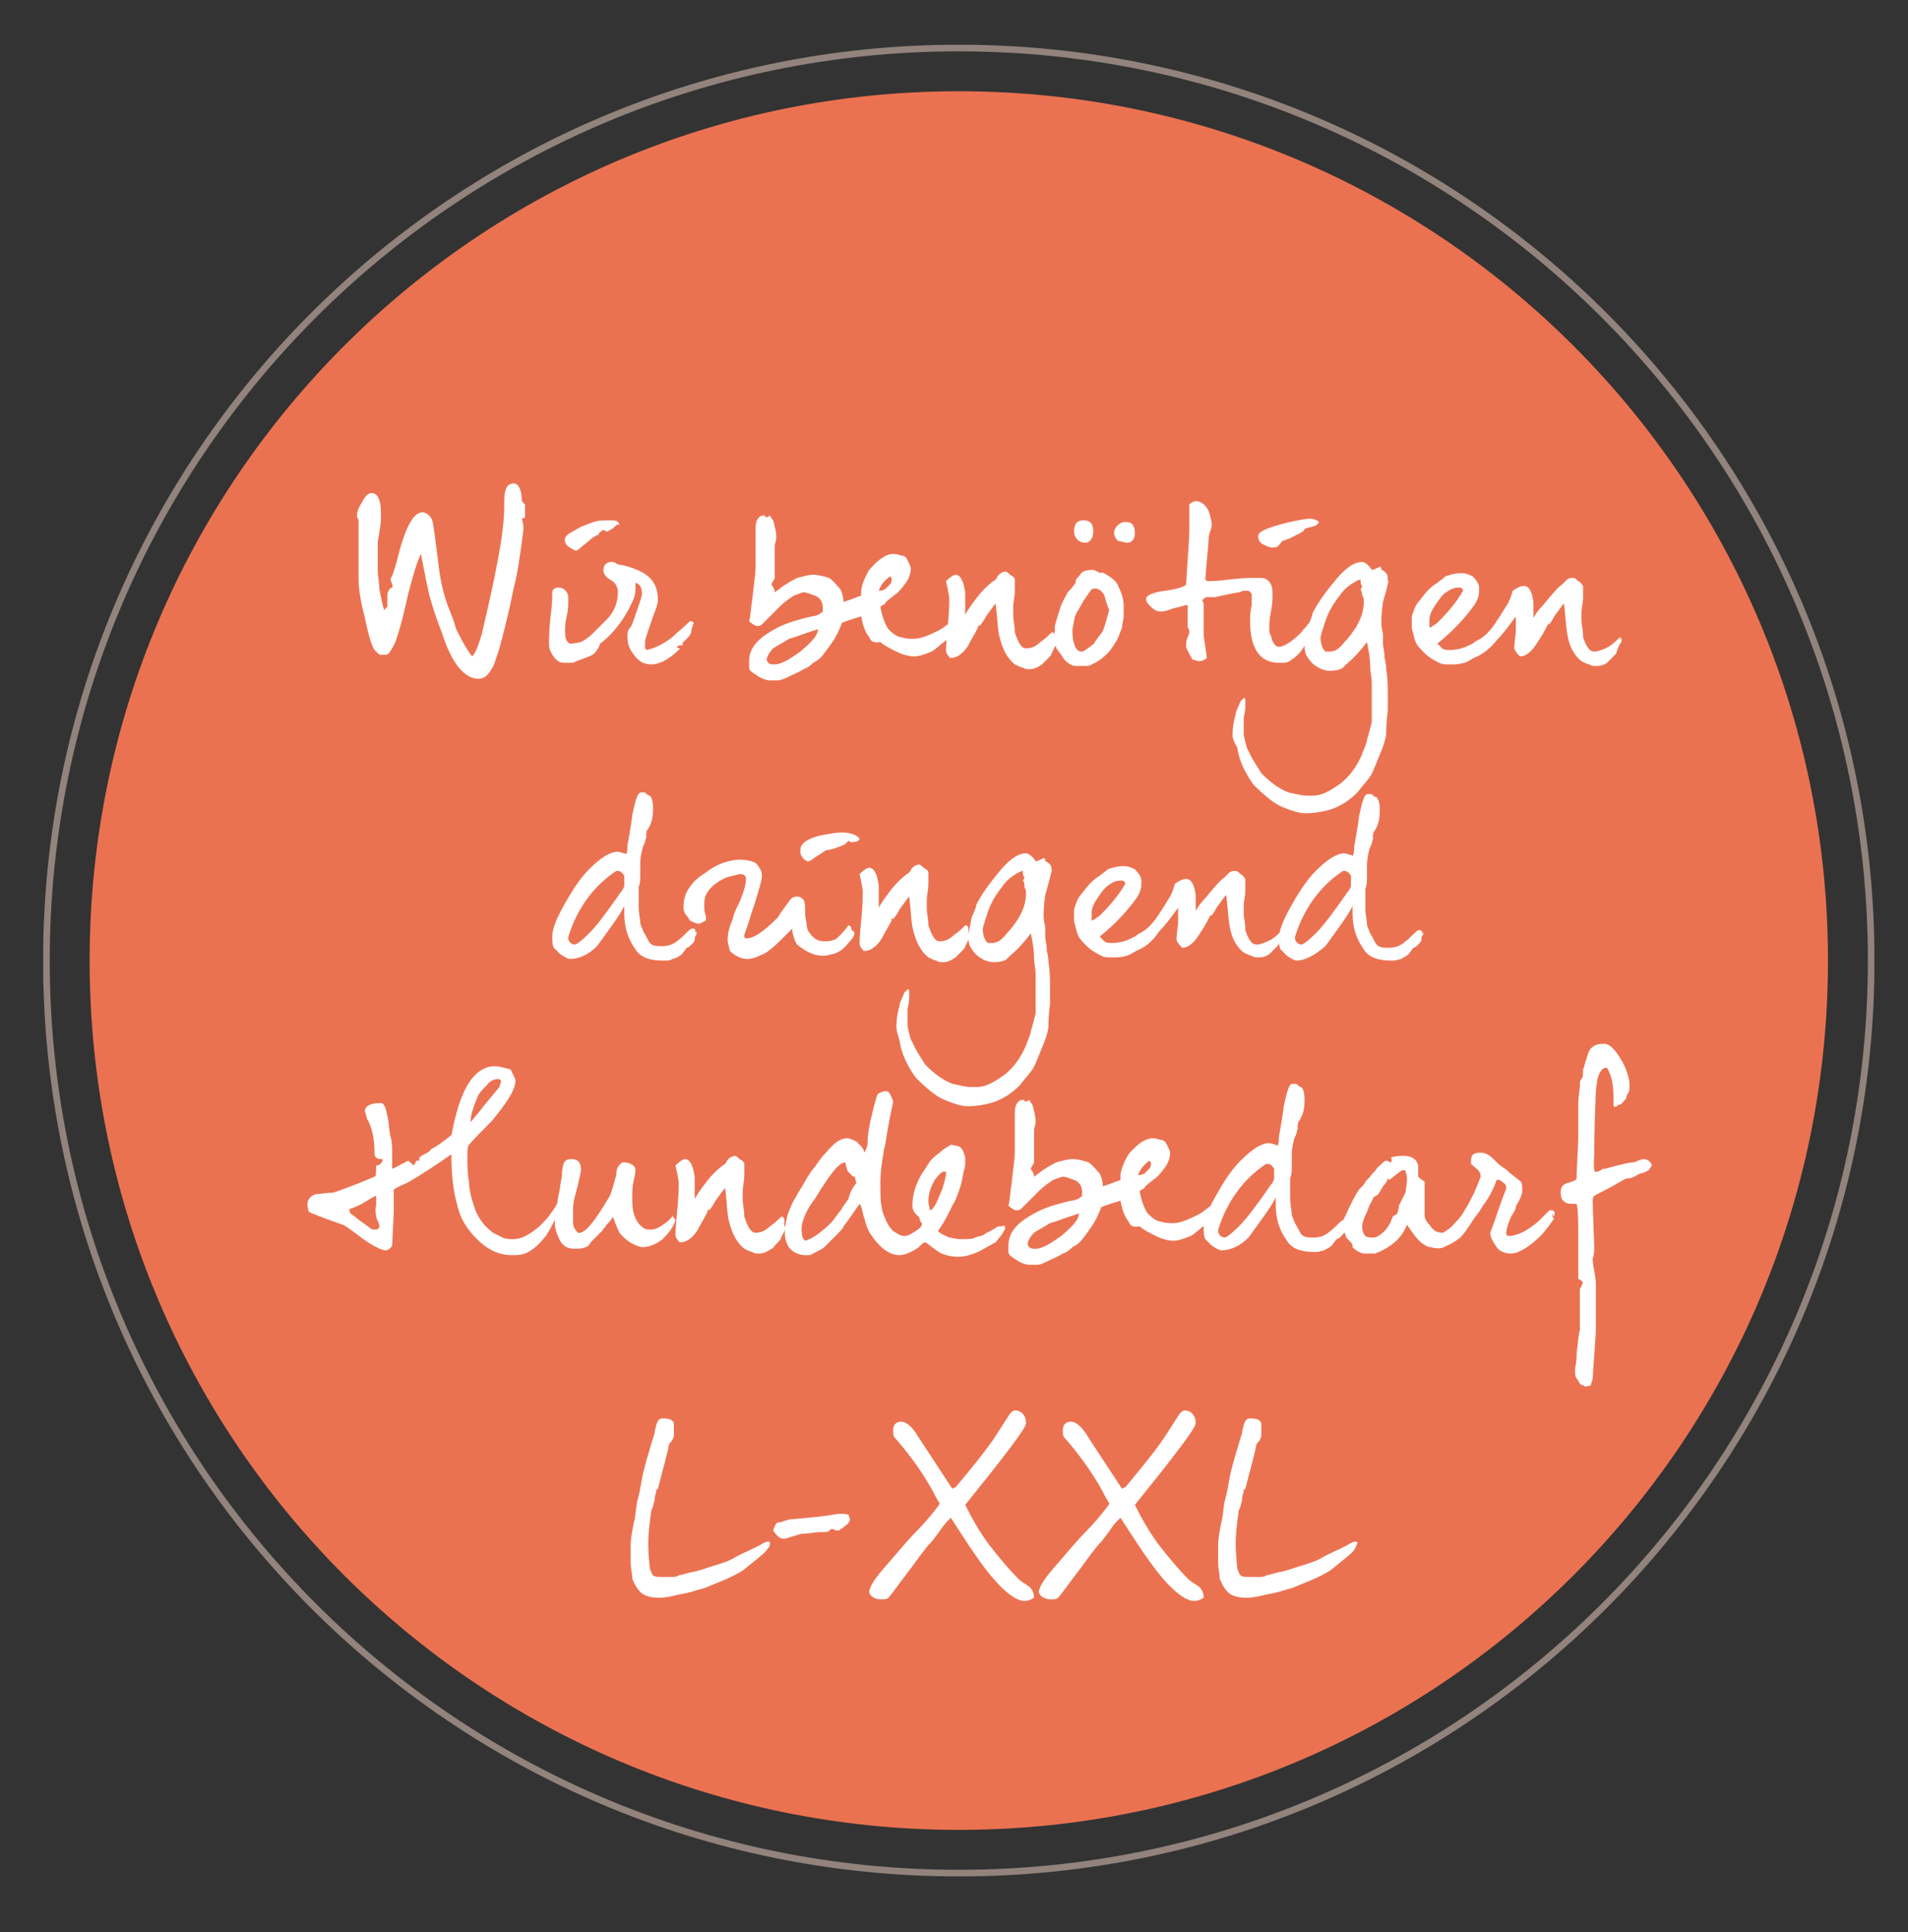
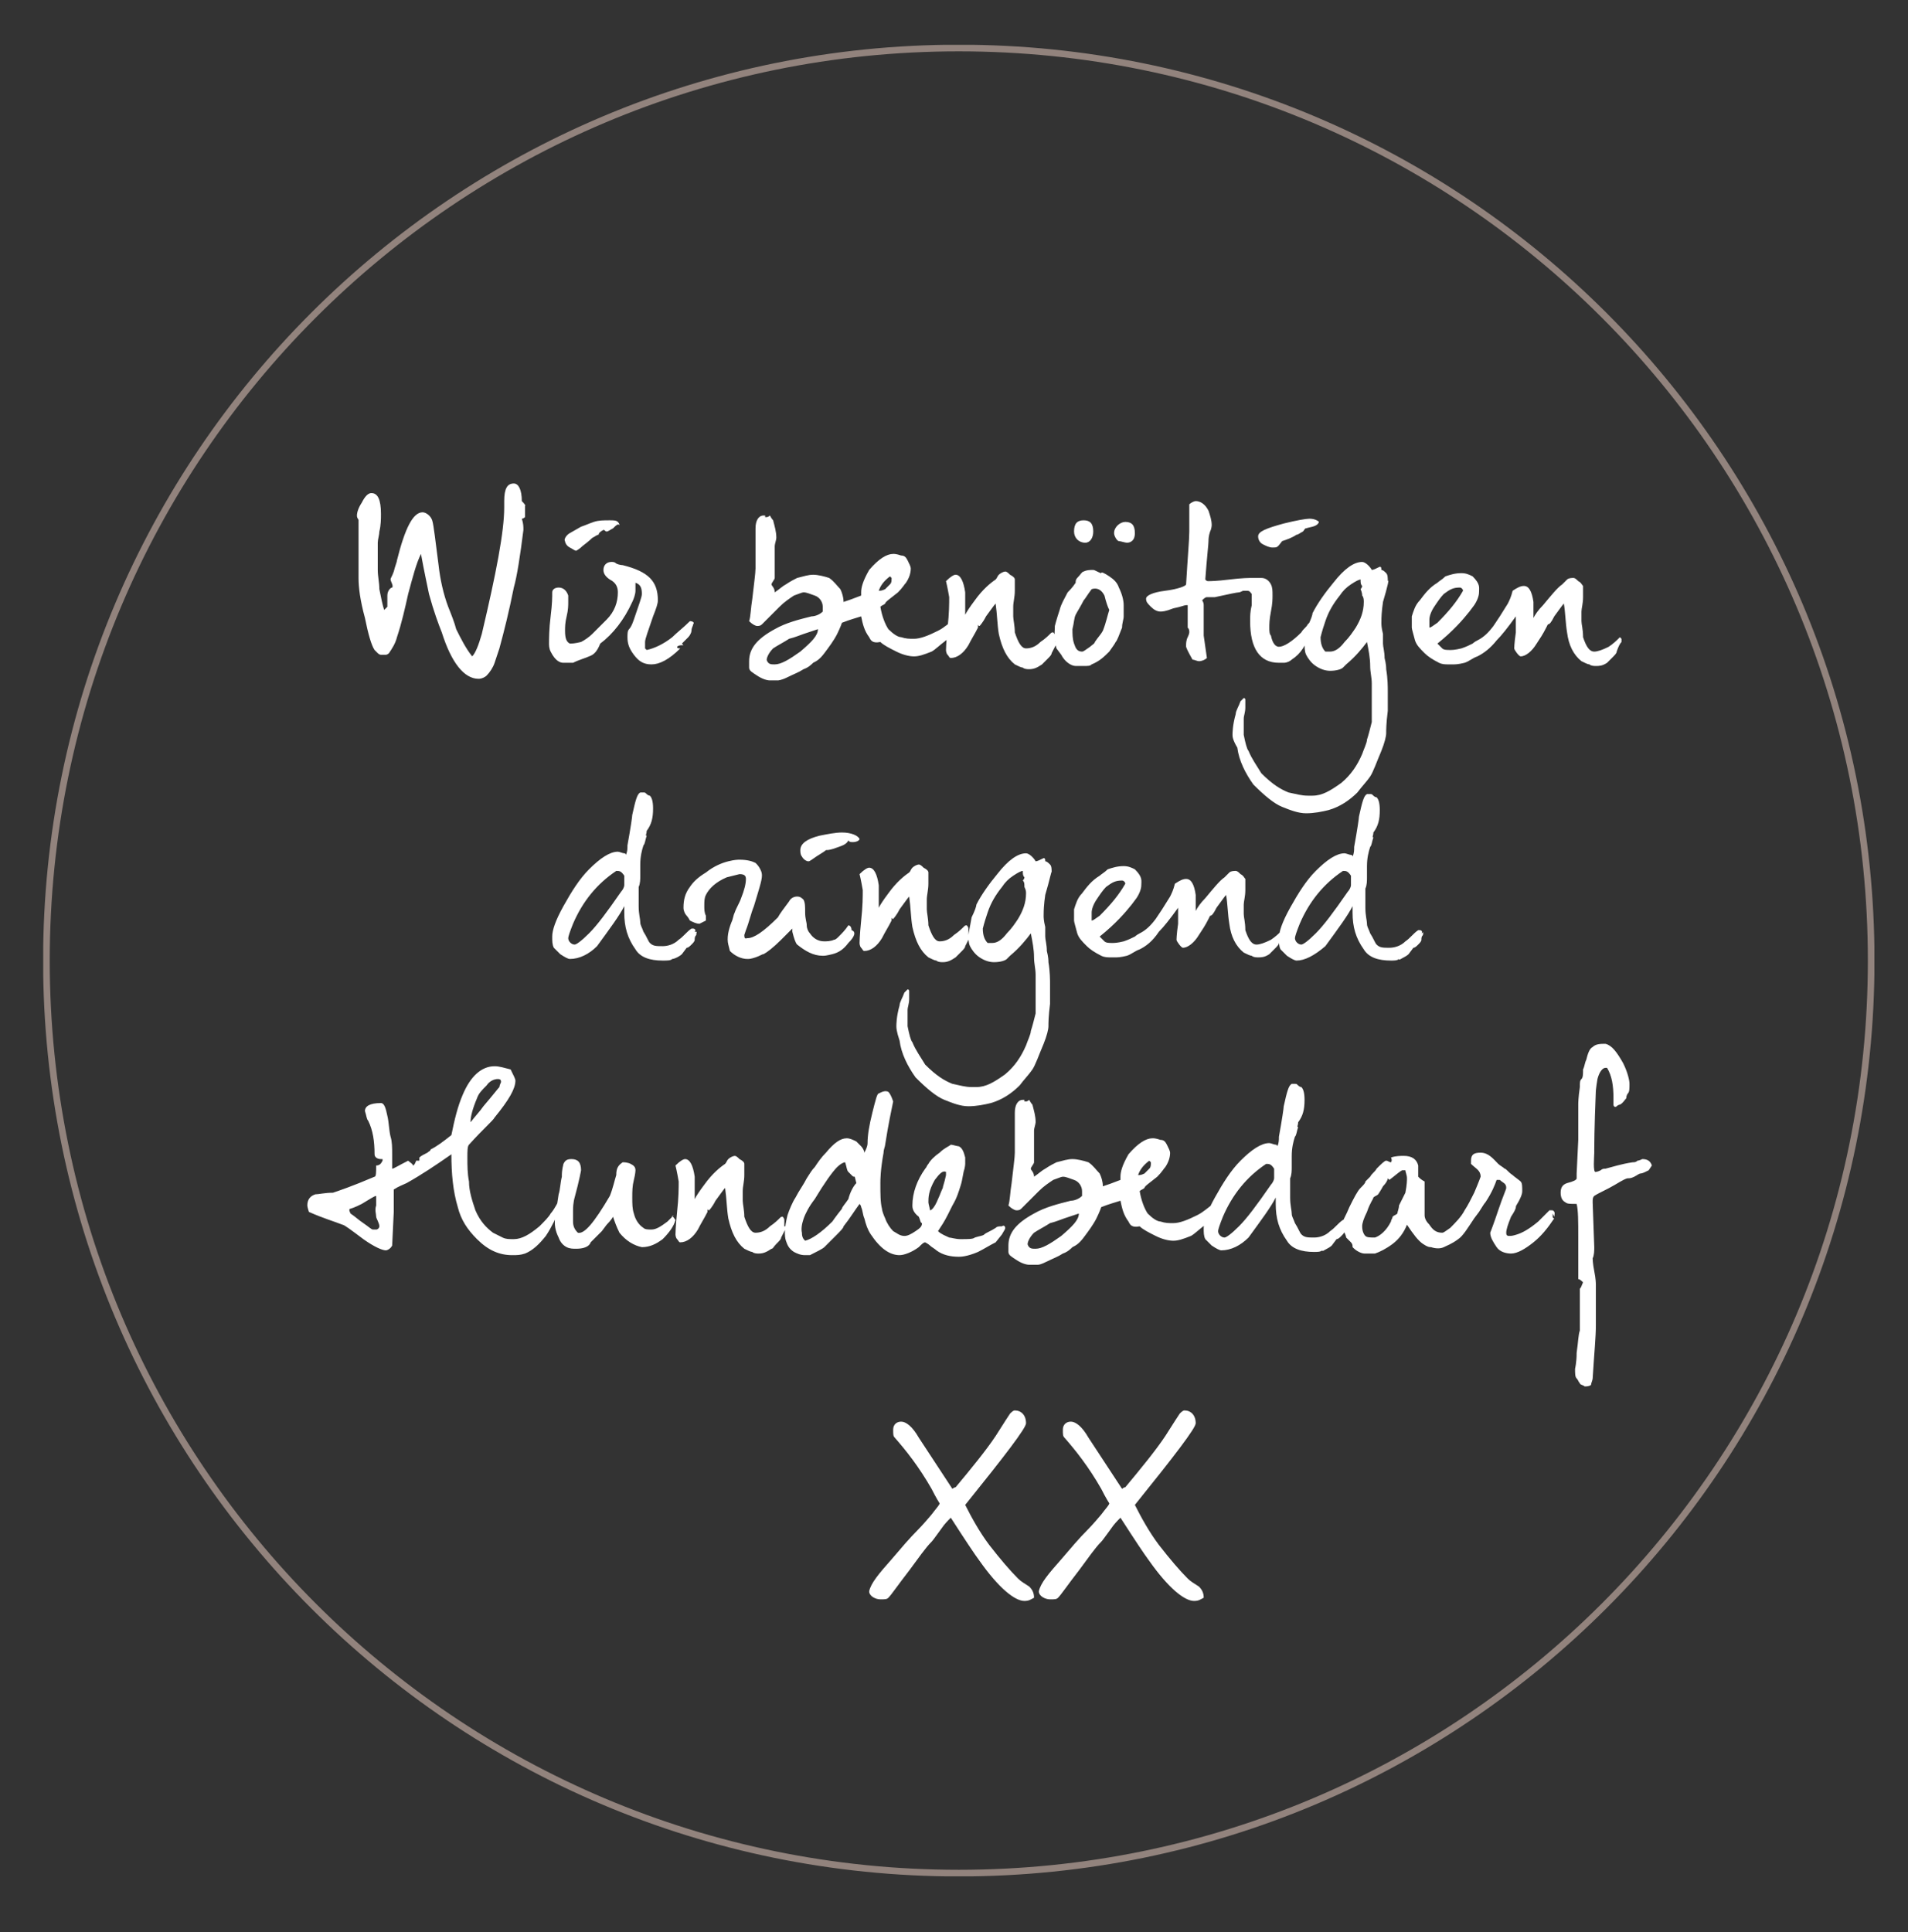
<svg xmlns="http://www.w3.org/2000/svg" xmlns:xlink="http://www.w3.org/1999/xlink" version="1.1" id="Ebene_1" x="0px" y="0px" viewBox="0 0 119.2 120.7" style="enable-background:new 0 0 119.2 120.7;" xml:space="preserve">
  <rect x="0" y="0" width="119.2" height="120.7" fill="#333333" stroke="none" />
  <style type="text/css">
	.st0{clip-path:url(#SVGID_00000071561104244787058370000003258877443878065561_);fill:#EB7251;}
	.st1{clip-path:url(#SVGID_00000094586494114142343580000000643538309647606664_);fill:none;stroke:#92837D;stroke-width:0.415;}
	.st2{fill:#FFFFFF;}
	.st3{enable-background:new    ;}
</style>
  <g>
    <g>
      <defs>
-         <rect id="SVGID_1_" x="2.7" y="2.8" width="114.4" height="114.4" />
-       </defs>
+         </defs>
      <clipPath id="SVGID_00000133523457443874443310000007881796697347488447_">
        <use xlink:href="#SVGID_1_" style="overflow:visible;" />
      </clipPath>
      <path style="clip-path:url(#SVGID_00000133523457443874443310000007881796697347488447_);fill:#EB7251;" d="M59.9,114.3    c30,0,54.3-24.3,54.3-54.3S89.9,5.7,59.9,5.7S5.6,30,5.6,60S29.9,114.3,59.9,114.3" />
    </g>
    <g>
      <defs>
        <rect id="SVGID_00000087380867850217525740000002574666257311723452_" x="2.7" y="2.8" width="114.4" height="114.4" />
      </defs>
      <clipPath id="SVGID_00000156582013259662493290000013975549480025095074_">
        <use xlink:href="#SVGID_00000087380867850217525740000002574666257311723452_" style="overflow:visible;" />
      </clipPath>
      <path style="clip-path:url(#SVGID_00000156582013259662493290000013975549480025095074_);fill:none;stroke:#92837D;stroke-width:0.415;" d="    M59.9,117c31.5,0,57-25.5,57-57S91.4,3,59.9,3s-57,25.5-57,57C2.9,91.5,28.4,117,59.9,117z" />
    </g>
  </g>
  <path class="st2" d="M32.8,31.6c0,0.1,0,0.2,0,0.3c0,0.2,0,0.3,0,0.4c0,0-0.1,0.1-0.2,0.1c0.1,0.3,0.1,0.5,0.1,0.7  c-0.2,1.6-0.4,2.9-0.6,3.6c-0.3,1.5-0.6,2.7-0.9,3.8c-0.1,0.3-0.2,0.6-0.3,0.9c-0.1,0.3-0.3,0.6-0.5,0.8c-0.1,0.1-0.3,0.2-0.5,0.2  c-0.9,0-1.7-1-2.3-2.9c-0.2-0.5-0.5-1.3-0.8-2.4c-0.1-0.5-0.3-1.4-0.5-2.5c-0.3,0.6-0.5,1.4-0.8,2.5c-0.2,0.9-0.4,1.8-0.7,2.7  c-0.1,0.4-0.3,0.7-0.5,1c0,0-0.1,0.1-0.2,0.1s-0.1,0-0.3,0c-0.1,0-0.2-0.1-0.2-0.1c-0.1-0.1-0.1-0.1-0.2-0.2c-0.2-0.3-0.4-1-0.6-2  c-0.3-1.1-0.4-1.9-0.4-2.5v-3.6c0-0.1-0.1-0.1-0.1-0.3c0-0.2,0.1-0.5,0.3-0.8c0.2-0.4,0.4-0.6,0.6-0.6c0.4,0,0.6,0.4,0.6,1.3  c0,0.3,0,0.7-0.1,1.1c0,0.2-0.1,0.5-0.1,0.7c0,0.8,0,1.4,0,1.7c0,0.4,0.1,0.8,0.1,1.2c0.1,0.5,0.2,1,0.3,1.3c0,0,0.1-0.1,0.2-0.2  c0-0.3,0-0.5,0-0.7c0-0.3,0.2-0.5,0.3-0.5c0.1-0.1-0.1-0.4-0.1-0.5s0.1-0.2,0.2-0.5c0.1-0.4,0.2-0.6,0.2-0.7c0.5-2,1-3,1.6-3  c0.2,0,0.5,0.2,0.6,0.5s0.2,1.3,0.4,2.8c0.1,0.9,0.3,1.8,0.6,2.6c0.2,0.5,0.4,1,0.5,1.4c0.3,0.6,0.6,1.2,1,1.7  c0.2-0.2,0.4-0.7,0.6-1.4c0.9-3.8,1.4-6.4,1.4-7.9c0,0,0,0,0-0.1v-0.3c0-0.8,0.2-1.1,0.6-1.1c0.3,0,0.5,0.4,0.5,1.1  C32.9,31.6,32.8,31.6,32.8,31.6z M36.8,41c-0.2,0.1-0.6,0.2-1,0.4c-0.3,0-0.5,0-0.6,0c-0.2,0-0.5-0.1-0.8-0.7  c-0.1-0.2-0.1-0.4-0.1-0.5c0-0.3,0-0.9,0.1-1.7s0.1-1.2,0.1-1.5c0-0.2,0.2-0.3,0.4-0.3c0.3,0,0.5,0.2,0.6,0.5c0,0.1,0,0.2,0,0.4  s0,0.5-0.1,0.9s-0.1,0.7-0.1,0.9c0,0.5,0.1,0.7,0.3,0.8c0.1,0,0.3,0,0.7-0.1c0.2-0.1,0.5-0.3,0.7-0.5c0.3-0.3,0.6-0.6,0.9-0.9  c0.5-0.5,0.7-1.1,0.7-1.7c0-0.3-0.1-0.6-0.5-0.8c-0.3-0.2-0.4-0.4-0.4-0.6c0-0.3,0.2-0.5,0.5-0.5c0.1,0,0.2,0,0.3,0.1  c0.2,0.1,0.4,0.1,0.4,0.1c1.6,0.4,2.2,1,2.2,2.2c0,0.2-0.1,0.5-0.3,1c-0.3,0.9-0.5,1.4-0.5,1.6v0.4l0.1,0.1c0.5-0.1,1.1-0.4,1.6-0.8  c0.3-0.3,0.7-0.6,1.1-1c0.2,0,0.3,0.1,0.2,0.2c0,0.1-0.1,0.2-0.1,0.4c0,0.1-0.1,0.3-0.2,0.4c-0.1,0.1-0.2,0.2-0.4,0.4l0.1,0.1  c-0.2,0-0.3,0-0.4,0.1c0,0.1,0.1,0.1,0.2,0.1c-0.7,0.7-1.3,1-1.8,1s-0.8-0.2-1.1-0.6c-0.3-0.4-0.4-0.7-0.4-1.1c0-0.2,0-0.4,0.1-0.5  s0.2-0.3,0.3-0.6c0.3-0.9,0.5-1.4,0.5-1.6c0-0.4-0.1-0.6-0.4-0.7c0,0.2,0,0.4,0,0.5c0,0.2-0.1,0.5-0.2,0.7c-0.5,1.1-1.2,2-2,2.6  C37.3,40.7,37.1,40.9,36.8,41z M38.3,33c-0.2,0.1-0.3,0.2-0.4,0.2c-0.1,0-0.1-0.1-0.2-0.1c-0.2,0.1-0.3,0.2-0.3,0.3  c-0.1,0-0.2,0.1-0.4,0.2c0,0-0.2,0.2-0.6,0.5c-0.2,0.2-0.4,0.3-0.4,0.3c-0.1,0-0.2-0.1-0.4-0.2s-0.3-0.3-0.3-0.4  c-0.1-0.1,0.1-0.4,0.3-0.5l0.7-0.4c0.3-0.1,0.5-0.2,0.8-0.3s0.6-0.1,1-0.1c0.2,0,0.4,0,0.5,0.1c0,0,0.1,0.1,0.1,0.2  C38.6,32.7,38.5,32.8,38.3,33z M54.3,39.8c-0.3-0.4-0.4-0.8-0.5-1.3c-0.3,0.1-0.7,0.2-1.2,0.4c0,0-0.1,0.3-0.3,0.7s-0.5,0.8-0.8,1.2  s-0.5,0.5-0.7,0.6c-0.1,0.1-0.3,0.3-0.6,0.4c-0.3,0.2-0.6,0.3-1,0.5s-0.6,0.2-0.6,0.2h-0.5c-0.2,0-0.5-0.1-0.8-0.3s-0.5-0.3-0.5-0.5  c0-0.1,0-0.2,0-0.4c0-0.8,0.5-1.4,1.6-2c0.7-0.4,1.5-0.6,2.3-0.8c0.2,0,0.5-0.1,0.7-0.3v-0.3c0-0.3-0.2-0.6-0.5-0.7  c-0.3-0.1-0.5-0.2-0.7-0.2c-0.1,0-0.3,0.1-0.6,0.2c-0.3,0.2-0.6,0.4-0.9,0.7c-0.3,0.3-0.6,0.6-1.1,1.1c-0.1,0.1-0.2,0.1-0.3,0.1  S47,39,46.8,38.8c0.1-0.3,0.1-0.8,0.2-1.4c0.1-0.9,0.2-1.6,0.2-1.9c0-0.9,0-1.5,0-1.6c0,0,0-0.1,0-0.3s0-0.4,0-0.6  c0-0.5,0.2-0.8,0.5-0.8h0.1v0.1c0,0,0,0,0.1,0s0.2-0.1,0.2-0.1s0.1,0.2,0.2,0.3c0.1,0.4,0.2,0.7,0.2,1.1c0,0.1-0.1,0.4-0.1,0.5  c0,0.7,0,1.2,0,1.4c0,0.3,0,0.5,0,0.6s-0.2,0.3-0.2,0.4c0,0.1,0.2,0.2,0.2,0.5c0.3-0.2,0.5-0.4,0.7-0.5c0.3-0.2,0.5-0.3,0.7-0.4  c0.4-0.1,0.7-0.2,1-0.2s0.7,0.1,1,0.2c0.3,0.2,0.5,0.5,0.7,0.7c0.1,0.2,0.2,0.5,0.2,0.8c0.3-0.1,0.6-0.2,1.1-0.4V37  c0-0.3,0.1-0.7,0.5-1.4c0.6-0.7,1.1-1,1.5-1c0.1,0,0.2,0,0.5,0.1c0.2,0,0.3,0.1,0.4,0.3c0.1,0.2,0.2,0.4,0.2,0.5  c0,0.3-0.1,0.6-0.3,0.9c-0.1,0.1-0.2,0.3-0.5,0.6c-0.5,0.4-0.8,0.6-0.8,0.7c-0.1,0.1-0.2,0.1-0.3,0.2c0.1,0.6,0.3,1.1,0.5,1.4  c0.3,0.3,0.6,0.5,0.8,0.5c0.3,0.1,0.5,0.1,0.8,0.1c0.4,0,0.9-0.2,1.5-0.5c0.4-0.2,0.7-0.5,1-0.7h0.2c0.1,0.1,0.1,0.1,0.1,0.2  c0,0.3-0.3,0.6-0.8,1.1c-0.4,0.3-0.7,0.6-0.9,0.7c-0.5,0.2-0.8,0.3-1.1,0.3s-0.7-0.1-1.1-0.3s-0.8-0.4-1-0.6  C54.5,40.2,54.4,40,54.3,39.8z M50.2,39.6c-0.3,0.1-0.5,0.2-0.9,0.3c-0.3,0.2-0.7,0.4-1,0.6c-0.3,0.3-0.4,0.6-0.4,0.7  c0,0.1,0.1,0.2,0.1,0.2c0.1,0.1,0.2,0.1,0.4,0.1c0.4,0,0.9-0.3,1.6-0.8c0.7-0.6,1.1-1,1.1-1.4L50.2,39.6z M55.6,36  c-0.4,0.3-0.6,0.6-0.7,0.9c0.1,0,0.2,0,0.4-0.1c0.1-0.1,0.2-0.2,0.3-0.3s0.1-0.2,0.1-0.4L55.6,36z M66.1,40.1  c-0.1,0.1-0.2,0.3-0.4,0.7c0,0.1-0.1,0.2-0.3,0.4s-0.3,0.3-0.3,0.3c-0.3,0.2-0.5,0.3-0.8,0.3c-0.1,0-0.3,0-0.4-0.1  c-0.1,0-0.3-0.1-0.5-0.2c-0.5-0.4-0.8-1-1-1.9c-0.1-0.6-0.1-1.2-0.2-1.9c-0.1,0.1-0.3,0.4-0.6,0.8c-0.2,0.4-0.4,0.6-0.4,0.6  c-0.1,0-0.1-0.1-0.1-0.1s0,0.1,0,0.2c-0.2,0.4-0.4,0.7-0.6,1.1c-0.3,0.5-0.7,0.8-1.1,0.8c-0.1,0-0.1-0.1-0.2-0.2s-0.1-0.3-0.1-0.3  s0-0.4,0.1-1.4c0.1-0.9,0.1-1.5,0.1-1.9c-0.1-0.6-0.2-1-0.2-1c0.3-0.3,0.5-0.4,0.6-0.4c0.3,0,0.5,0.4,0.6,1.1v1.4  c0.1-0.2,0.3-0.5,0.6-0.9c0.5-0.7,1-1.1,1.3-1.3c0.1-0.1,0.1-0.2,0.2-0.3c0.1-0.1,0.3-0.2,0.4-0.2c0.1,0,0.2,0.1,0.3,0.2  c0.2,0.1,0.3,0.2,0.3,0.3s0,0.4,0,0.7c0,0.4-0.1,0.7-0.1,1s0,0.4,0,0.6c0,0.2,0.1,0.6,0.1,1c0.2,0.6,0.4,1,0.7,1  c0.3,0,0.6-0.1,0.9-0.4c0.3-0.2,0.5-0.4,0.6-0.5s0.1-0.1,0.2-0.1c0,0,0.1,0.1,0.1,0.2v0.4H66.1z M70.2,37.8c0,0.3,0,0.5,0,0.7  s-0.1,0.4-0.1,0.7c-0.2,0.5-0.3,0.8-0.4,0.9c-0.1,0.2-0.2,0.3-0.4,0.6c-0.3,0.3-0.6,0.6-1.1,0.8c-0.1,0.1-0.2,0.1-0.5,0.1  c-0.1,0-0.2,0-0.5,0s-0.7-0.3-0.9-0.7L66,40.5c-0.2-0.7-0.1-0.9-0.1-1.4c0,0,0.1-0.4,0.3-1c0.1-0.4,0.3-0.7,0.5-1.1  c0.1-0.1,0.3-0.3,0.5-0.6c0-0.1,0-0.2,0.1-0.3c0.2-0.2,0.3-0.4,0.4-0.4c0.2-0.1,0.4-0.1,0.6-0.1c0.1,0,0.4,0.2,0.5,0.2  c0-0.1,0.2,0,0.5,0.2s0.5,0.4,0.6,0.7C70.1,37.1,70.2,37.5,70.2,37.8z M69,37.2c-0.2-0.4-0.5-0.5-0.8-0.4c-0.3,0.4-0.4,0.6-0.5,0.7  c-0.2,0.4-0.4,0.7-0.5,0.9s-0.1,0.5-0.2,0.9c0,0.3,0,0.6,0.1,0.9s0.2,0.5,0.5,0.5c0.1,0,0.2-0.1,0.5-0.3c0.1-0.1,0.3-0.2,0.3-0.3  c0.2-0.3,0.4-0.5,0.5-0.7c0.2-0.5,0.3-1,0.4-1.3C69.2,37.9,69.1,37.6,69,37.2z M67.8,33.9c-0.4,0-0.7-0.3-0.7-0.7  c0-0.5,0.2-0.7,0.6-0.7s0.6,0.2,0.6,0.7C68.3,33.6,68.1,33.9,67.8,33.9z M70.4,33.9c-0.1,0-0.4-0.1-0.5-0.1s-0.3-0.3-0.3-0.5  c0-0.4,0.4-0.7,0.7-0.7c0.4,0,0.6,0.2,0.6,0.7S70.6,33.9,70.4,33.9z M82.1,39.2c0,0.1-0.3,0.6-0.7,1.3c-0.2,0.3-0.4,0.5-0.7,0.7  c-0.1,0.1-0.3,0.2-0.5,0.2h-0.3c-1.2,0-1.8-0.9-1.8-2.6c0-0.3,0-0.6,0.1-1c0-0.4,0-0.6,0-0.7c-0.1-0.1-0.1-0.2-0.3-0.2  c-0.1,0-0.1,0-0.2,0S77.5,37,77.4,37c-0.1,0-0.6,0.1-1.5,0.3c0,0-0.1,0-0.2,0h-0.1c-0.1,0-0.1,0-0.2,0s-0.2,0.1-0.3,0.2  c0,0,0.1,0.1,0.1,0.3v1.9l0.2,1.4c-0.1,0.1-0.3,0.2-0.5,0.2c-0.1,0-0.3-0.1-0.4-0.1c-0.1-0.2-0.3-0.5-0.4-0.8v-0.1  c0-0.1,0-0.3,0.1-0.5s0.1-0.3,0.1-0.3c0-0.1,0-0.2-0.1-0.3c0,0.1,0-0.4,0-1.4h-0.1c-0.1,0-0.3,0.1-0.8,0.2c-0.5,0.2-0.7,0.2-0.8,0.2  c-0.2,0-0.4-0.1-0.6-0.3s-0.3-0.3-0.3-0.5s0.4-0.4,1.2-0.5c0.8-0.1,1.3-0.3,1.3-0.4c0.1-1.7,0.2-2.8,0.2-3.3v-1.7  c0.1-0.1,0.3-0.2,0.4-0.2c0.3,0,0.6,0.2,0.8,0.6c0.1,0.3,0.2,0.6,0.2,0.9c0,0,0,0.2-0.1,0.4c-0.1,0.3-0.1,0.5-0.1,0.6  c0,0.2-0.1,1-0.2,2.4c0.1,0.1,0.1,0.1,0.2,0.1s0.5,0,1.3-0.1s1.3-0.1,1.3-0.1c0.4,0,0.6,0,0.7,0c0.3,0,0.5,0.2,0.6,0.4  s0.1,0.4,0.1,0.7c0,0.2,0,0.5-0.1,1s-0.1,0.8-0.1,1s0,0.4,0.1,0.5c0.1,0.5,0.3,0.7,0.5,0.7c0.3,0,0.8-0.3,1.4-0.9  c0.1-0.2,0.3-0.3,0.4-0.5c0.2-0.2,0.3-0.3,0.4-0.3c0.1,0.1,0.1,0.1,0.2,0.1v0.4H82.1z M86.4,37.6c0,0.1-0.1,0.5-0.1,1.3  c0,0.1,0,0.3,0.1,0.7c0,0,0,0.2,0,0.6c0,0.2,0.1,0.5,0.1,0.9c0.1,0.4,0.1,0.6,0.1,0.7c0.1,0.6,0.1,1.1,0.1,1.4v0.2v1  c-0.1,0.8-0.1,1.2-0.1,1.4s-0.1,0.6-0.3,1.1c-0.3,0.7-0.5,1.3-0.7,1.6s-0.5,0.6-0.8,1c-0.5,0.5-1.1,0.9-1.8,1.1  c-0.4,0.1-0.9,0.2-1.4,0.2s-1-0.2-1.5-0.4S79,49.7,78.3,49c-0.5-0.7-0.9-1.5-1-2.3C77,46.2,77,46,77,45.9s0-0.6,0.2-1.3  c0-0.2,0.2-0.5,0.3-0.8c0.1-0.1,0.2-0.2,0.2-0.2c0.1,0,0.1,0.1,0.1,0.1c0,0.1,0,0.4,0,0.5c0,0.3-0.1,0.5-0.1,0.7s0,0.5,0,1  c0.1,0.5,0.2,0.9,0.3,1c0.2,0.5,0.5,0.9,0.8,1.4c0.7,0.7,1.2,1,1.7,1.2c0.5,0.1,0.8,0.2,1.2,0.2H82c0.6,0,1.1-0.3,1.8-0.8  c0.6-0.5,1-1.1,1.3-1.8c0.1-0.3,0.3-0.7,0.3-0.9c0.1-0.3,0.2-0.7,0.3-1.1c0-0.7,0-1.5,0-2.4c0-0.4-0.1-0.7-0.1-1.1  c0-0.5-0.1-1-0.2-1.5c-0.3,0.4-0.7,0.9-1.3,1.4c0,0-0.1,0.1-0.2,0.2c-0.1,0.1-0.4,0.2-0.8,0.2c-0.3,0-0.6-0.1-0.9-0.3  s-0.5-0.5-0.6-0.7s-0.1-0.5-0.1-0.7c0-0.1,0.1-0.5,0.2-1.1c0.2-0.4,0.3-0.7,0.3-0.8c0.3-0.6,0.8-1.3,1.3-1.9  c0.7-0.9,1.3-1.3,1.8-1.3c0.2,0,0.5,0.3,0.6,0.5c0.1,0,0.3-0.1,0.5-0.2c0.1,0,0.1,0.1,0.1,0.2c0.1,0,0.2,0.1,0.3,0.2  c0.1,0.1,0.1,0.3,0.1,0.5C86.8,36.1,86.7,36.6,86.4,37.6z M81.6,33c-0.1,0-0.1,0.1-0.2,0.2c-0.2,0.1-0.3,0.2-0.4,0.2  c-0.3,0.2-0.6,0.3-0.9,0.4c-0.3,0.4-0.3,0.4-0.6,0.4c-0.2,0-0.4-0.1-0.6-0.2s-0.3-0.3-0.3-0.5c0-0.3,0.5-0.5,1.6-0.8  c0.8-0.2,1.4-0.3,1.6-0.3c0.3,0,0.5,0.1,0.6,0.2C82.3,32.9,81.9,32.9,81.6,33z M85.1,37.2c0-0.2-0.1-0.4-0.1-0.4  c0.1-0.1,0.1-0.2,0.1-0.2C85,36.5,85,36.4,85,36.2c-0.1,0-0.3,0.1-0.6,0.3c-0.3,0.2-0.5,0.4-0.7,0.7c-0.4,0.5-0.7,1-0.9,1.6  c-0.1,0.3-0.2,0.6-0.3,1c0,0.4,0.1,0.7,0.3,0.9c0.1,0,0.2,0,0.3,0c0.3,0,0.6-0.2,0.9-0.6c0.3-0.3,0.5-0.6,0.7-0.9  c0.3-0.5,0.5-1,0.5-1.6C85.2,37.5,85.2,37.3,85.1,37.2z M92.3,41c-0.3,0.1-0.5,0.3-0.8,0.4c-0.4,0.1-0.6,0.1-0.7,0.1h-0.3  c-0.2,0-0.4,0-0.6-0.1c-0.4-0.2-0.7-0.4-0.9-0.6c-0.3-0.3-0.5-0.5-0.6-0.8c-0.1-0.4-0.2-0.7-0.2-0.8c0-0.4,0-0.7,0-0.7  c0.1-0.3,0.2-0.7,0.5-1c0.3-0.4,0.6-0.8,1.1-1.1c0.1-0.1,0.3-0.2,0.5-0.4c0.3-0.1,0.6-0.2,1-0.2c0.3,0,0.5,0.1,0.7,0.2  c0.5,0.5,0.4,0.7,0.4,1c0,0.2-0.1,0.5-0.3,0.8l-0.3,0.4c-0.4,0.5-1,1.2-2,2c0.1,0.1,0.2,0.2,0.3,0.3c0.1,0.1,0.3,0.1,0.5,0.1  c0.1,0,0.3,0,0.7-0.1c0.3-0.1,0.5-0.2,0.7-0.3c0,0,0.1-0.1,0.3-0.2c0.4-0.2,0.7-0.5,1-0.9l0.4-0.6l0.5-0.8c0.1-0.2,0.2-0.4,0.3-0.8  c0.3-0.2,0.5-0.3,0.7-0.3c0.3,0,0.5,0.3,0.6,1c0,0.2,0,0.5,0,1c0.1-0.2,0.3-0.5,0.6-0.8c0.5-0.6,0.9-1.1,1.2-1.3  c0.1-0.1,0.2-0.2,0.3-0.3c0.1-0.1,0.3-0.1,0.4-0.1s0.2,0.1,0.3,0.2c0.2,0.1,0.2,0.2,0.3,0.3c0,0.1,0,0.3,0,0.7s-0.1,0.7-0.1,0.9  s0,0.4,0,0.6c0,0.2,0.1,0.5,0.1,1c0.2,0.6,0.4,0.9,0.7,0.9c0.2,0,0.5-0.1,0.9-0.3c0.3-0.2,0.5-0.4,0.6-0.5s0.1-0.1,0.1-0.1l0.1,0.1  v0.2c-0.1,0.1-0.2,0.3-0.3,0.6c0,0.1-0.1,0.2-0.3,0.4s-0.3,0.3-0.3,0.3c-0.3,0.2-0.5,0.2-0.7,0.2c-0.1,0-0.3,0-0.4-0.1  c-0.1,0-0.3-0.1-0.5-0.2c-0.5-0.4-0.8-1-0.9-1.8c-0.1-0.6-0.1-1.2-0.2-1.8c-0.1,0.1-0.3,0.4-0.6,0.8c-0.2,0.4-0.3,0.5-0.4,0.5  l-0.1,0.2c-0.2,0.4-0.4,0.7-0.6,1c-0.3,0.5-0.7,0.8-1,0.8c-0.1,0-0.4-0.4-0.4-0.5c0,0,0-0.3,0.1-1c0-0.4,0-0.7,0-1  c-0.5,0.7-0.9,1.2-1.2,1.5C93.1,40.5,92.7,40.8,92.3,41z M91.2,36.7c-0.4,0-0.6,0.1-1,0.4c-0.2,0.2-0.4,0.5-0.6,0.8  s-0.3,0.6-0.3,0.8v0.5c0.1,0,0.2-0.1,0.5-0.3c0.7-0.7,1.2-1.3,1.6-2C91.4,36.8,91.3,36.7,91.2,36.7z" />
  <path class="st2" d="M43.5,58.4c-0.1,0.1-0.1,0.2-0.1,0.3s-0.1,0.2-0.2,0.3c-0.1,0.1-0.2,0.2-0.3,0.2l-0.3,0.4c0,0-0.1,0.1-0.3,0.2  S42,59.9,42,59.9C41.9,60,41.7,60,41.4,60c-0.8,0-1.4-0.2-1.7-0.7C39.2,58.6,39,57.9,39,57c0-0.2,0-0.4,0-0.4  c-0.3,0.6-0.9,1.4-1.7,2.5c-0.5,0.5-1.1,0.8-1.7,0.8c-0.1,0-0.3-0.1-0.6-0.3c-0.2-0.2-0.3-0.3-0.4-0.4c-0.1-0.2-0.1-0.4-0.1-0.7  c0-0.4,0.2-1,0.7-1.9s1-1.7,1.6-2.3c0.7-0.7,1.3-1.1,1.8-1.1c0.1,0,0.3,0.1,0.4,0.1c0.1,0,0.1,0.1,0.1,0.1c0.1-0.2,0.1-0.4,0.1-0.6  c0.2-1.1,0.3-1.8,0.3-1.9c0.2-0.9,0.3-1.3,0.5-1.4c0.1,0,0.1,0,0.2,0c0.1,0,0.1,0,0.2,0.1c0.1,0.1,0.2,0.1,0.2,0.1  c0.1,0.1,0.2,0.3,0.2,0.8c0,0.6-0.1,1-0.4,1.4c0,0.2-0.1,0.3,0,0.3c-0.1,0.3-0.1,0.5-0.2,0.6C40.1,53.1,40,53.5,40,54  c0,0.2,0,0.4,0,0.7c0,0.2,0,0.5-0.1,0.7c0,0.2,0,0.6,0,1.2c0,0.5,0.1,0.8,0.1,1s0.1,0.3,0.2,0.6c0.2,0.3,0.3,0.6,0.4,0.7  c0.2,0.2,0.4,0.2,0.8,0.2c0.3,0,0.7-0.1,1-0.4c0.3-0.2,0.5-0.5,0.8-0.7c0.1,0,0.1,0,0.1,0c0.1,0,0.2,0.1,0.1,0.2  C43.6,58.2,43.5,58.2,43.5,58.4z M39,54.7c-0.2-0.3-0.3-0.3-0.5-0.3c-1.2,0.8-2.1,1.9-2.7,3.3c-0.2,0.5-0.3,0.8-0.3,0.9  c0,0.2,0.2,0.4,0.4,0.4c0.1,0,0.4-0.2,0.9-0.7s1.1-1.3,2-2.6c0.1-0.1,0.2-0.3,0.2-0.4c0-0.1,0-0.2,0-0.3C39,55,39,54.7,39,54.7z   M53,58.9c-0.3,0.4-0.6,0.6-1,0.7s-0.5,0.1-0.6,0.1c-0.6,0-1.1-0.3-1.6-0.7c-0.1-0.1-0.2-0.4-0.3-0.8c0,0,0-0.1,0-0.2l-0.7,0.7  c-0.5,0.5-0.9,0.8-1.1,0.9c-0.1,0-0.2,0.1-0.5,0.2s-0.4,0.1-0.5,0.1c-0.4,0-0.8-0.2-1.1-0.5L45.5,59c-0.1-0.4,0-0.9,0.2-1.4  c0.1-0.2,0.1-0.4,0.2-0.6c0.1-0.3,0.3-0.6,0.4-0.9c0.2-0.5,0.3-0.9,0.3-1.2c0-0.2-0.1-0.3-0.4-0.3l-0.8,0.2  c-0.7,0.3-1.1,0.7-1.3,1.1C44,56.1,44,56.3,44,56.6c0,0.2,0,0.4,0.1,0.6c0,0.1,0,0.2,0,0.3c-0.2,0.1-0.4,0.2-0.4,0.2  c-0.2,0-0.4-0.1-0.6-0.2c-0.1-0.2-0.2-0.3-0.2-0.3c-0.1-0.1-0.2-0.3-0.2-0.5c0-0.5,0.1-0.9,0.4-1.3c0.2-0.3,0.5-0.6,1-0.9  c0.5-0.4,1-0.6,1.4-0.7c0.4-0.1,0.6-0.1,0.7-0.1c0.5,0,0.8,0.1,1,0.2c0.1,0.1,0.2,0.2,0.3,0.4s0.1,0.3,0.1,0.4  c0,0.3-0.2,0.9-0.5,1.9c-0.2,0.5-0.3,1-0.5,1.5l-0.1,0.3c0,0.3,0.1,0.2,0.2,0.2c0.4,0,1-0.4,1.9-1.3c0.1-0.2,0.4-0.6,0.7-1  c0.1-0.2,0.3-0.3,0.5-0.3s0.3,0.1,0.4,0.2c0.1,0.2,0.1,0.4,0.1,0.8c0,0.4,0.1,0.6,0.1,0.8s0.1,0.4,0.2,0.5c0.2,0.3,0.5,0.5,0.9,0.5  c0.1,0,0.4,0,0.6-0.1c0.1,0,0.2-0.1,0.3-0.2c0.2-0.2,0.4-0.4,0.6-0.7c0.1,0,0.2,0.1,0.2,0.3C53.5,58.2,53.4,58.5,53,58.9z   M53.7,52.4c0,0.1-0.2,0.2-0.4,0.2s-0.2,0-0.3-0.1c-0.1,0.2-0.3,0.3-0.6,0.4c-0.3,0.1-0.5,0.2-0.8,0.2c-0.1,0.1-0.3,0.2-0.6,0.4  s-0.4,0.3-0.5,0.3s-0.3-0.1-0.4-0.3C50,53.4,50,53.2,50,53.1c0-0.4,0.4-0.7,1.2-0.9c0.5-0.1,1-0.2,1.4-0.2  C53.2,52,53.6,52.2,53.7,52.4L53.7,52.4z M60.7,58.4c-0.1,0.1-0.2,0.3-0.4,0.7c0,0.1-0.1,0.2-0.3,0.4s-0.3,0.3-0.3,0.3  c-0.3,0.2-0.5,0.3-0.8,0.3c-0.1,0-0.3,0-0.4-0.1c-0.1,0-0.3-0.1-0.5-0.2c-0.5-0.4-0.8-1-1-1.9c-0.1-0.6-0.1-1.2-0.2-1.9  c-0.1,0.1-0.3,0.4-0.6,0.8c-0.2,0.4-0.4,0.6-0.4,0.6c-0.1,0-0.1-0.1-0.1-0.1s0,0.1,0,0.2c-0.2,0.4-0.4,0.7-0.6,1.1  c-0.3,0.5-0.7,0.8-1.1,0.8c-0.1,0-0.1-0.1-0.2-0.2s-0.1-0.3-0.1-0.3s0-0.4,0.1-1.4c0.1-0.9,0.1-1.5,0.1-1.9c-0.1-0.6-0.2-1-0.2-1  c0.3-0.3,0.5-0.4,0.6-0.4c0.3,0,0.5,0.4,0.6,1.1v1.4c0.1-0.2,0.3-0.5,0.6-0.9c0.5-0.7,1-1.1,1.3-1.3c0.1-0.1,0.1-0.2,0.2-0.3  c0.1-0.1,0.3-0.2,0.4-0.2c0.1,0,0.2,0.1,0.3,0.2c0.2,0.1,0.3,0.2,0.3,0.3s0,0.4,0,0.7c0,0.4-0.1,0.7-0.1,1s0,0.4,0,0.6  c0,0.2,0.1,0.6,0.1,1c0.2,0.6,0.4,1,0.7,1s0.6-0.1,0.9-0.4c0.3-0.2,0.5-0.4,0.6-0.5s0.1-0.1,0.2-0.1c0,0,0.1,0.1,0.1,0.2v0.4H60.7z   M65.3,55.9c0,0.1-0.1,0.5-0.1,1.3c0,0.1,0,0.3,0.1,0.7c0,0,0,0.2,0,0.6c0,0.2,0.1,0.5,0.1,0.9c0.1,0.4,0.1,0.6,0.1,0.7  c0.1,0.6,0.1,1.1,0.1,1.4v0.2v1c-0.1,0.8-0.1,1.2-0.1,1.4c0,0.2-0.1,0.6-0.3,1.1c-0.3,0.7-0.5,1.3-0.7,1.6s-0.5,0.6-0.8,1  c-0.5,0.5-1.1,0.9-1.8,1.1c-0.4,0.1-0.9,0.2-1.4,0.2s-1-0.2-1.5-0.4c-0.5-0.2-1.1-0.7-1.8-1.4c-0.5-0.7-0.9-1.5-1-2.3  C56,64.4,56,64.2,56,64.1c0-0.1,0-0.6,0.2-1.3c0-0.2,0.2-0.5,0.3-0.8c0.1-0.1,0.2-0.2,0.2-0.2c0.1,0,0.1,0.1,0.1,0.1  c0,0.1,0,0.4,0,0.5c0,0.3-0.1,0.5-0.1,0.7s0,0.5,0,1c0.1,0.5,0.2,0.9,0.3,1c0.2,0.5,0.5,0.9,0.8,1.4c0.7,0.7,1.2,1,1.7,1.2  c0.5,0.1,0.8,0.2,1.2,0.2H61c0.6,0,1.1-0.3,1.8-0.8c0.6-0.5,1-1.1,1.3-1.8c0.1-0.3,0.3-0.7,0.3-0.9c0.1-0.3,0.2-0.7,0.3-1.1  c0-0.7,0-1.5,0-2.4c0-0.4-0.1-0.7-0.1-1.1c0-0.5-0.1-1-0.2-1.5c-0.3,0.4-0.7,0.9-1.3,1.4c0,0-0.1,0.1-0.2,0.2  c-0.1,0.1-0.4,0.2-0.8,0.2c-0.3,0-0.6-0.1-0.9-0.3c-0.3-0.2-0.5-0.5-0.6-0.7s-0.1-0.5-0.1-0.7c0-0.1,0.1-0.5,0.2-1.1  c0.2-0.4,0.3-0.7,0.3-0.8c0.3-0.6,0.8-1.3,1.3-1.9c0.7-0.9,1.3-1.3,1.8-1.3c0.2,0,0.5,0.3,0.6,0.5c0.1,0,0.3-0.1,0.5-0.2  c0.1,0,0.1,0.1,0.1,0.2c0.1,0,0.2,0.1,0.3,0.2c0.1,0.1,0.1,0.3,0.1,0.5C65.7,54.3,65.6,54.9,65.3,55.9z M64,55.4  c0-0.2,0-0.3-0.1-0.4c0.1-0.1,0.1-0.2,0.1-0.2c-0.1-0.1-0.1-0.2-0.1-0.4c-0.1,0-0.3,0.1-0.6,0.3s-0.5,0.4-0.7,0.7  c-0.4,0.5-0.7,1-0.9,1.6c-0.1,0.3-0.2,0.6-0.3,1c0,0.4,0.1,0.7,0.3,0.9c0.1,0,0.2,0,0.3,0c0.3,0,0.6-0.2,0.9-0.6  c0.3-0.3,0.5-0.6,0.7-0.9c0.3-0.5,0.5-1,0.5-1.6C64.1,55.7,64.1,55.6,64,55.4z M71.2,59.3c-0.3,0.1-0.5,0.3-0.8,0.4  c-0.4,0.1-0.6,0.1-0.7,0.1h-0.3c-0.2,0-0.4,0-0.6-0.1c-0.4-0.2-0.7-0.4-0.9-0.6c-0.3-0.3-0.5-0.5-0.6-0.8c-0.1-0.4-0.2-0.7-0.2-0.8  c0-0.4,0-0.7,0-0.7c0.1-0.3,0.2-0.7,0.5-1c0.3-0.4,0.6-0.8,1.1-1.1c0.1-0.1,0.3-0.2,0.5-0.4c0.3-0.1,0.6-0.2,1-0.2  c0.3,0,0.5,0.1,0.7,0.2c0.5,0.5,0.4,0.7,0.4,1c0,0.2-0.1,0.5-0.3,0.8l-0.3,0.4c-0.4,0.5-1,1.2-2,2c0.1,0.1,0.2,0.2,0.3,0.3  c0.1,0.1,0.3,0.1,0.5,0.1c0.1,0,0.3,0,0.7-0.1c0.3-0.1,0.5-0.2,0.7-0.3c0,0,0.1-0.1,0.3-0.2c0.4-0.2,0.7-0.5,1-0.9l0.4-0.6l0.5-0.8  c0.1-0.2,0.2-0.4,0.3-0.8c0.3-0.2,0.5-0.3,0.7-0.3c0.3,0,0.5,0.3,0.6,1c0,0.2,0,0.5,0,1c0.1-0.2,0.3-0.5,0.6-0.8  c0.5-0.6,0.9-1.1,1.2-1.3c0.1-0.1,0.2-0.2,0.3-0.3c0.1-0.1,0.3-0.1,0.4-0.1s0.2,0.1,0.3,0.2c0.2,0.1,0.2,0.2,0.3,0.3  c0,0.1,0,0.3,0,0.7s-0.1,0.7-0.1,0.9s0,0.4,0,0.6c0,0.2,0.1,0.5,0.1,1c0.2,0.6,0.4,0.9,0.7,0.9c0.2,0,0.5-0.1,0.9-0.3  c0.3-0.2,0.5-0.4,0.6-0.5c0-0.2,0-0.2,0.1-0.2l0.1,0.1v0.2c-0.1,0.1-0.2,0.3-0.3,0.6c0,0.1-0.1,0.2-0.3,0.4s-0.3,0.3-0.3,0.3  c-0.3,0.2-0.5,0.2-0.7,0.2c-0.1,0-0.3,0-0.4-0.1c-0.1,0-0.3-0.1-0.5-0.2c-0.5-0.4-0.8-1-0.9-1.8c-0.1-0.6-0.1-1.2-0.2-1.8  c-0.1,0.1-0.3,0.4-0.6,0.8c-0.2,0.4-0.3,0.5-0.4,0.5l-0.1,0.2c-0.2,0.4-0.4,0.7-0.6,1c-0.3,0.5-0.7,0.8-1,0.8  c-0.1,0-0.4-0.4-0.4-0.5c0,0,0-0.3,0.1-1c0-0.4,0-0.7,0-1c-0.5,0.7-0.9,1.2-1.2,1.5C72,58.8,71.6,59.1,71.2,59.3z M70.1,55  c-0.4,0-0.6,0.1-1,0.4c-0.2,0.2-0.4,0.5-0.6,0.8s-0.3,0.6-0.3,0.8v0.5c0.1,0,0.2-0.1,0.5-0.3c0.7-0.7,1.2-1.3,1.6-2  C70.3,55.1,70.2,55,70.1,55z M88.9,58.4c-0.1,0.1-0.1,0.2-0.1,0.3s-0.1,0.2-0.2,0.3s-0.2,0.2-0.3,0.2L88,59.6c0,0-0.1,0.1-0.3,0.2  s-0.3,0.2-0.3,0.1C87.3,60,87.1,60,86.9,60c-0.8,0-1.4-0.2-1.7-0.7c-0.5-0.7-0.7-1.4-0.7-2.3c0-0.2,0-0.4,0-0.4  c-0.3,0.6-0.9,1.4-1.7,2.5C82.1,59.7,81.5,60,81,60c-0.1,0-0.3-0.1-0.6-0.3c-0.2-0.2-0.3-0.3-0.4-0.4c-0.1-0.2-0.1-0.4-0.1-0.7  c0-0.4,0.2-1,0.7-1.9s1-1.7,1.6-2.3c0.7-0.7,1.3-1.1,1.8-1.1c0.1,0,0.3,0.1,0.4,0.1s0.1,0.1,0.1,0.1c0.1-0.2,0.1-0.4,0.1-0.6  c0.2-1.1,0.3-1.8,0.3-1.9c0.2-0.9,0.3-1.3,0.5-1.4c0.1,0,0.1,0,0.2,0s0.1,0,0.2,0.1s0.2,0.1,0.2,0.1c0.1,0.1,0.2,0.3,0.2,0.8  c0,0.6-0.1,1-0.4,1.4c0,0.2-0.1,0.3,0,0.3c-0.1,0.3-0.1,0.5-0.2,0.6c-0.1,0.3-0.2,0.7-0.2,1.2c0,0.2,0,0.4,0,0.7  c0,0.2,0,0.5-0.1,0.7c0,0.2,0,0.6,0,1.2c0,0.5,0.1,0.8,0.1,1s0.1,0.3,0.2,0.6c0.2,0.3,0.3,0.6,0.4,0.7c0.2,0.2,0.4,0.2,0.8,0.2  c0.3,0,0.7-0.1,1-0.4c0.3-0.2,0.5-0.5,0.8-0.7c0.1,0,0.1,0,0.1,0c0.1,0,0.2,0.1,0.1,0.2C89,58.2,88.9,58.2,88.9,58.4z M84.4,54.7  c-0.2-0.3-0.3-0.3-0.5-0.3c-1.2,0.8-2.1,1.9-2.7,3.3c-0.2,0.5-0.3,0.8-0.3,0.9c0,0.2,0.2,0.4,0.4,0.4c0.1,0,0.4-0.2,0.9-0.7  s1.1-1.3,2-2.6c0.1-0.1,0.2-0.3,0.2-0.4c0-0.1,0-0.2,0-0.3V54.7z" />
  <path class="st2" d="M34.1,77.2c-0.4,0.5-0.8,0.9-1.3,1.1c-0.3,0.1-0.5,0.1-0.8,0.1c-0.8,0-1.5-0.3-2.2-1c-0.6-0.6-1-1.2-1.2-2  c-0.3-1-0.4-2.1-0.4-3.3c-1,0.7-1.9,1.3-2.8,1.8c-0.2,0.1-0.5,0.2-0.8,0.4v1.4l-0.1,2.1c-0.1,0.2-0.3,0.3-0.4,0.3  c-0.2,0-0.7-0.2-1.4-0.7c-0.8-0.6-1.2-0.9-1.3-0.9c-0.5-0.2-1.2-0.4-2.1-0.8c0,0-0.1-0.3-0.1-0.4c0-0.4,0.2-0.6,0.5-0.7  c0.2,0,0.6-0.1,1.1-0.1c0.3-0.1,1.2-0.4,2.6-1c0.1,0,0.1-0.3,0.1-0.7c0.2,0,0.3-0.1,0.4-0.3v-0.1h-0.1c-0.2,0-0.4-0.1-0.4-0.3  c0-0.8-0.1-1.5-0.4-2.1c-0.1-0.1-0.1-0.3-0.2-0.6c0-0.3,0.3-0.5,1-0.5c0.2,0,0.3,0.3,0.4,0.8c0.1,0.4,0.1,0.9,0.2,1.3  c0.1,0.3,0.1,0.7,0.1,1.1c0,0,0,0.1,0,0.3c0,0.2,0,0.4,0,0.6c0.1,0,0.4-0.2,1-0.5c0.1,0.1,0.3,0.2,0.3,0.3c0.1,0,0.2-0.3,0.2-0.3  c0.1,0,0.1,0,0.2,0c0,0,0-0.1,0-0.2c0.1-0.1,0.3-0.2,0.5-0.3c0.1-0.1,0.2-0.1,0.2-0.2c0.4-0.2,0.8-0.5,1.3-0.9  c0.2-1,0.4-1.8,0.7-2.5c0.5-1.2,1.2-1.8,2-1.8c0.3,0,0.6,0.1,1,0.2c0.2,0.4,0.3,0.6,0.3,0.7c0,0.5-0.4,1.2-1.3,2.3  c-0.1,0.2-0.7,0.7-1.6,1.7c-0.1,0.1-0.1,0.4-0.1,0.8c0,0.5,0,1,0.1,1.5c0,0.6,0.2,1.2,0.4,1.8c0.3,0.7,0.7,1.1,1.1,1.4  c0.4,0.2,0.6,0.3,0.6,0.3c0.2,0.1,0.4,0.1,0.7,0.1c0.5,0,1-0.3,1.6-0.8c0.3-0.3,0.6-0.6,0.7-0.8c0.1-0.1,0.3-0.4,0.5-0.8  c0.1,0,0.1,0.1,0.1,0.3c0,0.1,0,0.2-0.1,0.4C34.7,76.1,34.5,76.6,34.1,77.2z M23.5,76c0-0.2-0.1-0.4,0-0.7c0-0.3,0-0.5,0-0.6  c-0.1,0-0.4,0.2-0.9,0.5c-0.2,0.1-0.4,0.2-0.7,0.3c-0.1,0-0.1,0.1,0,0.3c0.3,0.2,0.5,0.4,0.8,0.6s0.5,0.4,0.6,0.4h0.2  c0.1,0,0.2-0.1,0.2-0.2C23.7,76.4,23.5,76.1,23.5,76z M31.1,67.4c-0.2,0-0.5,0.1-0.7,0.4c-0.3,0.3-0.5,0.5-0.6,0.8  c-0.3,0.7-0.4,1.2-0.4,1.4c0,0.1,0,0.1,0,0.1c0.3-0.4,0.6-0.7,0.8-1c0.6-0.7,0.9-1.1,1-1.2c0-0.1,0.1-0.3,0.1-0.3  C31.3,67.5,31.3,67.4,31.1,67.4z M41.4,77.4c-0.4,0.3-0.8,0.5-1.3,0.5c-0.5-0.1-1-0.4-1.4-0.9c-0.2-0.4-0.3-0.7-0.4-1  c0,0-0.1,0.2-0.4,0.5l-0.3,0.4c-0.1,0.1-0.3,0.3-0.7,0.7C36.8,77.9,36.4,78,36,78c-0.2,0-0.4,0-0.6-0.1c-0.2-0.1-0.4-0.3-0.5-0.6  c-0.2-0.4-0.3-0.8-0.2-1.4l0.2-1.3c0.1-0.3,0.1-0.7,0.2-1.1c0-0.2,0-0.4,0.1-0.8c0.1-0.2,0.2-0.3,0.5-0.3c0.4,0,0.6,0.2,0.6,0.7  c0,0-0.1,0.6-0.4,1.7c0,0-0.1,0.3-0.1,0.8c0,0.3,0,0.5,0,0.7c0,0.3,0.1,0.5,0.3,0.7c0.4,0.1,1-0.6,2-2.3c0.2-0.5,0.3-1,0.4-1.3  c0-0.4,0.1-0.6,0.4-0.8c0.1,0,0.3,0,0.5,0.1s0.3,0.2,0.3,0.4c0,0,0,0.2-0.1,0.6s-0.1,0.7-0.1,1.1s0,0.7,0.1,1  c0.1,0.4,0.3,0.7,0.6,0.9c0.1,0.1,0.3,0.1,0.5,0.1c0.3,0,0.6-0.2,1-0.5c0.1-0.1,0.2-0.2,0.4-0.4C41.9,76,42,76,42,76  c0.1,0,0.1,0.1,0.2,0.2C42.1,76.6,41.8,77,41.4,77.4z M49.2,76.6c-0.1,0.1-0.2,0.3-0.4,0.7c0,0.1-0.1,0.2-0.3,0.4S48.3,78,48.2,78  c-0.3,0.2-0.5,0.3-0.8,0.3c-0.1,0-0.3,0-0.4-0.1c-0.1,0-0.3-0.1-0.5-0.2c-0.5-0.4-0.8-1-1-1.9c-0.1-0.6-0.1-1.2-0.2-1.9  c-0.1,0.1-0.3,0.4-0.6,0.8c-0.2,0.4-0.4,0.6-0.4,0.6c-0.1,0-0.1-0.1-0.1-0.1s0,0.1,0,0.2c-0.2,0.4-0.4,0.7-0.6,1.1  c-0.3,0.5-0.7,0.8-1.1,0.8c-0.1,0-0.1-0.1-0.2-0.2s-0.1-0.3-0.1-0.3s0-0.4,0.1-1.4c0.1-0.9,0.1-1.5,0.1-1.9c-0.1-0.6-0.2-1-0.2-1  c0.3-0.3,0.5-0.4,0.6-0.4c0.3,0,0.5,0.4,0.6,1.1v1.4c0.1-0.2,0.3-0.5,0.6-0.9c0.5-0.7,1-1.1,1.3-1.3c0.1-0.1,0.1-0.2,0.2-0.3  c0.1-0.1,0.3-0.2,0.4-0.2c0.1,0,0.2,0.1,0.3,0.2c0.2,0.1,0.3,0.2,0.3,0.3s0,0.4,0,0.7c0,0.4-0.1,0.7-0.1,1s0,0.4,0,0.6  s0.1,0.6,0.1,1c0.2,0.6,0.4,1,0.7,1s0.6-0.1,0.9-0.4c0.3-0.2,0.5-0.4,0.6-0.5s0.1-0.1,0.2-0.1c0,0,0.1,0.1,0.1,0.2v0.4H49.2z   M62.8,76.7c0,0.1-0.1,0.2-0.2,0.4l-0.4,0.5c-0.4,0.2-0.7,0.4-1.1,0.6c-0.7,0.3-1.1,0.3-1.2,0.3c-0.5,0-1-0.1-1.4-0.4  c-0.1-0.1-0.3-0.2-0.4-0.3c-0.1-0.1-0.3-0.2-0.3-0.2c-0.1,0-0.2,0.1-0.4,0.3c-0.4,0.3-0.9,0.5-1.2,0.5c-0.6,0-1.2-0.4-1.8-1.3  c-0.2-0.3-0.3-0.6-0.4-1c-0.1-0.2-0.1-0.5-0.2-0.7c0,0,0-0.1-0.1-0.2c-0.3,0.4-0.6,0.9-1,1.4c0,0.1-0.2,0.3-0.5,0.6  c-0.3,0.3-0.6,0.6-0.7,0.7s-0.5,0.3-0.9,0.5c-0.1,0-0.1,0-0.3,0c-0.3,0-0.5-0.1-0.7-0.2c-0.3-0.2-0.4-0.4-0.5-0.7  c-0.1-0.3-0.1-0.8,0.1-1.6c0.1-0.3,0.3-0.8,0.5-1.1c0.2-0.4,0.5-0.8,0.7-1.2c0.2-0.3,0.3-0.5,0.5-0.7c0.2-0.3,0.4-0.6,0.7-0.9  c0.5-0.6,0.9-0.9,1.3-0.9c0.2,0,0.4,0.1,0.6,0.2c0.1,0.1,0.2,0.2,0.3,0.3c0.1,0.1,0.2,0.3,0.2,0.4c0.1-0.2,0.2-0.4,0.2-0.6  c0-0.5,0.1-1.1,0.3-1.9s0.3-1.2,0.4-1.2c0.2-0.1,0.4-0.2,0.6-0.1c0.1,0.1,0.2,0.3,0.3,0.6c-0.1,0.5-0.3,1.4-0.5,2.7  c0,0.1-0.1,0.3-0.1,0.5C55,73.1,55,73.7,55,73.9c0,0.7,0,1.2,0.1,1.6c0,0.1,0.1,0.4,0.2,0.6c0.1,0.3,0.3,0.6,0.5,0.8  c0.2,0.1,0.4,0.3,0.7,0.3c0.2,0,0.4-0.1,0.7-0.3c0.3-0.2,0.4-0.3,0.4-0.5c-0.1,0-0.1-0.2-0.2-0.4C57,75.7,57,75.4,57,75.3  c0-0.8,0.3-1.6,0.8-2.3c0.1-0.1,0.1-0.2,0.2-0.3c0.1-0.2,0.4-0.5,0.7-0.7c0.3-0.3,0.6-0.4,0.7-0.5c0.1,0,0.4,0.1,0.5,0.1  c0.2,0.1,0.3,0.3,0.4,0.7c0,0.1,0,0.3,0,0.4c0,0,0,0.2-0.1,0.5c-0.1,0.5-0.1,0.6-0.2,0.9c-0.1,0.3-0.2,0.7-0.5,1.2  c-0.1,0.2-0.2,0.4-0.3,0.6c-0.2,0.4-0.4,0.7-0.6,1c0.2,0.2,0.5,0.3,0.7,0.4c0.1,0,0.4,0.1,0.7,0.1c0.5,0,0.8,0,0.9-0.1  c0.3-0.1,0.5-0.1,0.6-0.2s0.4-0.2,0.7-0.4c0.1-0.1,0.2-0.1,0.4-0.1C62.7,76.5,62.8,76.6,62.8,76.7z M53.4,73.5c-0.1,0-0.1,0-0.2-0.1  c-0.1-0.1-0.2-0.2-0.2-0.2c-0.1-0.1-0.1-0.3-0.2-0.6c-0.1,0-0.3,0.1-0.5,0.3c-0.3,0.3-0.8,1-1.4,2c-0.7,0.9-0.9,1.7-0.8,2.1  c0,0.3,0.1,0.4,0.2,0.5c0.4-0.1,1-0.5,1.7-1.2c0,0,0.2-0.3,0.6-0.8c0-0.1,0.2-0.3,0.4-0.6c0.1-0.4,0.3-0.8,0.5-1L53.4,73.5  L53.4,73.5z M59.1,73.2C59.1,73.2,59.1,73.1,59.1,73.2c-0.2-0.1-0.4,0.1-0.7,0.5C58,74.4,58,74.8,58,75.1c0,0.1,0.1,0.4,0.1,0.5  c0.1,0,0.3-0.2,0.5-0.7c0.1-0.2,0.2-0.5,0.3-0.7c0-0.1,0.1-0.3,0.2-0.8C59.1,73.3,59.1,73.3,59.1,73.2z M70.5,76.3  c-0.3-0.4-0.4-0.8-0.5-1.3c-0.3,0.1-0.7,0.2-1.2,0.4c0,0-0.1,0.3-0.3,0.7c-0.2,0.4-0.5,0.8-0.8,1.2s-0.5,0.5-0.7,0.6  c-0.1,0.1-0.3,0.3-0.6,0.4c-0.3,0.2-0.6,0.3-1,0.5S64.9,79,64.8,79h-0.5c-0.2,0-0.5-0.1-0.8-0.3c-0.3-0.2-0.5-0.3-0.5-0.5  c0-0.1,0-0.2,0-0.4c0-0.8,0.5-1.4,1.6-2c0.7-0.4,1.5-0.6,2.3-0.8c0.2,0,0.5-0.1,0.7-0.3v-0.3c0-0.3-0.2-0.6-0.5-0.7  s-0.5-0.2-0.7-0.2c-0.1,0-0.3,0.1-0.6,0.2c-0.3,0.2-0.6,0.4-0.9,0.7c-0.3,0.3-0.6,0.6-1.1,1.1c-0.1,0.1-0.2,0.1-0.3,0.1  s-0.3-0.1-0.5-0.3c0.1-0.3,0.1-0.8,0.2-1.4c0.1-0.9,0.2-1.6,0.2-1.9c0-0.9,0-1.5,0-1.6c0,0,0-0.1,0-0.3c0-0.2,0-0.4,0-0.6  c0-0.5,0.2-0.8,0.5-0.8H64v0.1c0,0,0,0,0.1,0s0.2-0.1,0.2-0.1s0.1,0.2,0.2,0.3c0.1,0.4,0.2,0.7,0.2,1.1c0,0.1-0.1,0.4-0.1,0.5  c0,0.7,0,1.2,0,1.4c0,0.3,0,0.5,0,0.6s-0.2,0.3-0.2,0.4s0.2,0.2,0.2,0.5c0.3-0.2,0.5-0.4,0.7-0.5c0.3-0.2,0.5-0.3,0.7-0.4  c0.4-0.1,0.7-0.2,1-0.2s0.7,0.1,1,0.2c0.3,0.2,0.5,0.5,0.7,0.7c0.1,0.2,0.2,0.5,0.2,0.8c0.3-0.1,0.6-0.2,1.1-0.4v-0.2  c0-0.3,0.1-0.7,0.5-1.4c0.6-0.7,1.1-1,1.5-1c0.1,0,0.2,0,0.5,0.1c0.2,0,0.3,0.1,0.4,0.3c0.1,0.2,0.2,0.4,0.2,0.5  c0,0.3-0.1,0.6-0.3,0.9c-0.1,0.1-0.2,0.3-0.5,0.6c-0.5,0.4-0.8,0.6-0.8,0.7c-0.1,0.1-0.2,0.1-0.3,0.2c0.1,0.6,0.3,1.1,0.5,1.4  c0.3,0.3,0.6,0.5,0.8,0.5c0.3,0.1,0.5,0.1,0.8,0.1c0.4,0,0.9-0.2,1.5-0.5c0.4-0.2,0.7-0.5,1-0.7H76c0.1,0.1,0.1,0.1,0.1,0.2  c0,0.3-0.3,0.6-0.8,1.1c-0.4,0.3-0.7,0.6-0.9,0.7c-0.5,0.2-0.8,0.3-1.1,0.3c-0.3,0-0.7-0.1-1.1-0.3s-0.8-0.4-1-0.6  C70.7,76.7,70.6,76.5,70.5,76.3z M66.5,76.1c-0.3,0.1-0.5,0.2-0.9,0.3c-0.3,0.2-0.7,0.4-1,0.6c-0.3,0.3-0.4,0.6-0.4,0.7  s0.1,0.2,0.1,0.2c0.1,0.1,0.2,0.1,0.4,0.1c0.4,0,0.9-0.3,1.6-0.8c0.7-0.6,1.1-1,1.1-1.4L66.5,76.1z M71.8,72.5  c-0.4,0.3-0.6,0.6-0.7,0.9c0.1,0,0.2,0,0.4-0.1c0.1-0.1,0.2-0.2,0.3-0.3c0.1-0.1,0.1-0.2,0.1-0.4L71.8,72.5z M84.1,76.6  C84,76.8,84,76.9,84,76.9c0,0.1-0.1,0.2-0.2,0.3c-0.1,0.1-0.2,0.2-0.3,0.2l-0.3,0.4c0,0-0.1,0.1-0.3,0.2s-0.3,0.2-0.3,0.1  c-0.1,0.1-0.3,0.1-0.5,0.1c-0.8,0-1.4-0.2-1.7-0.7c-0.5-0.7-0.7-1.4-0.7-2.3c0-0.2,0-0.4,0-0.4c-0.3,0.6-0.9,1.4-1.7,2.5  c-0.5,0.5-1.1,0.8-1.7,0.8c-0.1,0-0.3-0.1-0.6-0.3c-0.2-0.2-0.3-0.3-0.4-0.4c-0.1-0.2-0.1-0.4-0.1-0.7c0-0.4,0.2-1,0.7-1.9  s1-1.7,1.6-2.3c0.7-0.7,1.3-1.1,1.8-1.1c0.1,0,0.3,0.1,0.4,0.1s0.1,0.1,0.1,0.1c0.1-0.2,0.1-0.4,0.1-0.6c0.2-1.1,0.3-1.8,0.3-1.9  c0.2-0.9,0.3-1.3,0.5-1.4c0.1,0,0.1,0,0.2,0s0.1,0,0.2,0.1s0.2,0.1,0.2,0.1c0.1,0.1,0.2,0.3,0.2,0.8c0,0.6-0.1,1-0.4,1.4  c0,0.2-0.1,0.3,0,0.3C81,70.7,81,70.9,80.9,71c-0.1,0.3-0.2,0.7-0.2,1.2c0,0.2,0,0.4,0,0.7c0,0.2,0,0.5-0.1,0.7c0,0.2,0,0.6,0,1.2  c0,0.5,0.1,0.8,0.1,1s0.1,0.3,0.2,0.6c0.2,0.3,0.3,0.6,0.4,0.7c0.2,0.2,0.4,0.2,0.8,0.2c0.3,0,0.7-0.1,1-0.4  c0.3-0.2,0.5-0.5,0.8-0.7c0.1,0,0.1,0,0.1,0c0.1,0,0.2,0.1,0.1,0.2C84.2,76.4,84.1,76.5,84.1,76.6z M79.6,73  c-0.2-0.3-0.3-0.3-0.5-0.3c-1.2,0.8-2.1,1.9-2.7,3.3c-0.2,0.5-0.3,0.8-0.3,0.9c0,0.2,0.2,0.4,0.4,0.4c0.1,0,0.4-0.2,0.9-0.7  s1.1-1.3,2-2.6c0.1-0.1,0.2-0.3,0.2-0.4s0-0.2,0-0.3V73z M92.1,76.1c-0.4,0.6-0.7,1.1-1,1.3c-0.4,0.3-0.7,0.4-0.9,0.5  c-0.2,0.1-0.5,0.1-0.8,0c-0.1,0-0.2,0-0.5-0.2s-0.6-0.6-1-1.2c-0.2,0.5-0.5,0.9-0.9,1.2c-0.4,0.3-0.8,0.5-1.1,0.6h-0.6  c-0.1,0-0.2,0-0.4-0.1c-0.2-0.1-0.3-0.2-0.4-0.3c0-0.1,0-0.2-0.1-0.3c-0.1-0.1-0.2-0.2-0.3-0.3c0-0.1-0.1-0.3-0.2-0.5v-0.5  c0-0.1,0.2-0.4,0.4-0.9c0.3-0.6,0.5-1,0.7-1.2s0.3-0.3,0.3-0.4l0.3-0.3c0.1-0.2,0.3-0.3,0.4-0.5c0.3-0.3,0.5-0.5,0.6-0.5  s0.2,0.1,0.3,0.1c0,0,0.1-0.1,0-0.3c0.3-0.1,0.6-0.1,0.8-0.1c0.5,0,0.8,0.2,0.9,0.6c0,0.2,0,0.4,0,0.7c0.1,0.1,0.2,0.2,0.4,0.3  c0,0.5,0,1.2,0,2.1c0,0.2,0.1,0.4,0.3,0.6c0.2,0.3,0.4,0.5,0.8,0.5c0.1,0,0.2-0.1,0.5-0.3c0.3-0.3,0.7-0.7,0.9-1.1  c0.2-0.3,0.4-0.7,0.6-1.1c0.3-0.7,0.4-1,0.4-1c0-0.4-0.3-0.5-0.6-0.8c0-0.1,0-0.1,0-0.2c0-0.4,0.2-0.5,0.6-0.5  c0.5,0,0.8,0.4,1.1,0.7c0.1,0.1,0.3,0.2,0.4,0.3c0.1,0,0.2,0.2,0.5,0.4c0.1,0.1,0.4,0.3,0.5,0.4s0.1,0.3,0.1,0.6  c0,0.2-0.1,0.4-0.2,0.6s-0.2,0.3-0.2,0.4s-0.1,0.3-0.3,0.6c-0.2,0.5-0.3,0.8-0.3,1s0.1,0.2,0.2,0.2s0.2,0,0.5-0.1s0.7-0.3,1.3-0.8  l0.7-0.7H97c0.2,0.1,0.1,0.3,0.1,0.4L97,75.8c0,0.1,0,0.2,0,0.2s0,0.1,0.1,0.1c-0.4,0.6-0.8,1.1-1.3,1.5s-1,0.7-1.4,0.7  c-0.3,0-0.7-0.1-0.9-0.4s-0.4-0.6-0.4-0.9c0,0,0.2-0.5,0.5-1.4s0.5-1.3,0.5-1.4c0-0.3-0.2-0.3-0.4-0.5h-0.2  c-0.1,0.3-0.3,0.8-0.7,1.4c-0.1,0.1-0.2,0.3-0.4,0.6L92.1,76.1z M87.8,73.1h-0.2c-0.2,0.1-0.4,0.3-0.8,0.6c-0.1-0.1-0.1-0.1-0.1-0.1  c0,0.1-0.1,0.3-0.3,0.5c0,0-0.1,0.2-0.3,0.5c-0.1,0.1-0.2,0.1-0.3,0.2c0,0.1-0.2,0.3-0.4,0.9c-0.2,0.4-0.3,0.7-0.3,0.9  c0,0.3,0.1,0.5,0.2,0.6s0.3,0.1,0.6,0.1c0.3-0.1,0.7-0.4,1-1c0-0.1,0.1-0.2,0.1-0.3c0.1-0.1,0.2-0.1,0.3-0.2c0-0.1,0.1-0.3,0.1-0.5  c0.1-0.2,0.2-0.4,0.4-0.8c0.1-0.5,0.1-0.8,0.1-0.9C87.9,73.4,87.8,73.2,87.8,73.1z M103,73.1c-0.2,0.1-0.4,0.2-0.5,0.2  s-0.2,0.1-0.4,0.2c-0.2,0.1-0.3,0.1-0.4,0.1s-0.3,0.1-0.8,0.4s-1,0.5-1.3,0.7c-0.1,0.1-0.1,0.2-0.1,0.4l0.1,2.8c0,0.2,0,0.5-0.1,0.7  c0,0,0,0.3,0.1,0.8s0.1,0.8,0.1,0.8v2.6c0,0.7-0.1,1.7-0.2,3.3c0,0.1-0.1,0.3-0.1,0.4c-0.1,0.1-0.3,0.1-0.4,0.1  c-0.1-0.1-0.3-0.1-0.3-0.2c-0.1-0.1-0.1-0.2-0.2-0.3s-0.1-0.3-0.1-0.6c0,0,0.1-0.4,0.1-1c0.1-0.7,0.1-1.1,0.2-1.4c0-0.6,0-1.5,0-2.6  c0.1-0.1,0.1-0.2,0.2-0.4c-0.1-0.1-0.2-0.2-0.3-0.2v-1.2c0-0.5,0-1,0-1.4c0-1,0-1.7-0.1-2.1c-0.4,0-0.6,0-0.7-0.1  c-0.2-0.1-0.3-0.3-0.3-0.6c0-0.3,0.1-0.5,0.4-0.6c0.4-0.1,0.6-0.2,0.6-0.3c0,0,0-0.1,0-0.3l0.1-2.1c0-0.8,0-1.4,0-1.7s0-0.4,0-0.5  s0-0.4,0.1-1.1c0-0.3,0-0.4,0.1-0.5s0.1-0.3,0.1-0.6c0.1-0.2,0.1-0.4,0.2-0.6c0.1-0.4,0.2-0.7,0.4-0.8c0.2-0.2,0.5-0.2,0.8-0.2  c0.4,0.1,0.7,0.5,1.1,1.2c0.3,0.6,0.4,1.1,0.4,1.3c0,0.3,0,0.5-0.1,0.6c0,0-0.1,0.1-0.1,0.3c-0.1,0.1-0.2,0.3-0.4,0.4  c0,0-0.1,0-0.2,0.1s-0.2,0-0.2-0.1s0-0.3,0-0.4c0-0.8-0.1-1.4-0.4-1.9h-0.1c-0.2,0-0.4,0.3-0.5,0.7c-0.1,0.6-0.1,0.8-0.1,0.7  c-0.1,2.4-0.1,3.6-0.1,3.7V72c0,0.2-0.1,1.3,0.1,1.2c0,0,0.1,0,0.3-0.1c0.1-0.1,0.2-0.1,0.3-0.1c0.4-0.1,1-0.3,1.7-0.4  c0.1,0,0.2,0,0.3-0.1c0.1,0,0.3-0.1,0.3-0.1c0.3,0,0.5,0.1,0.6,0.4L103,73.1z" />
  <g class="st3">
-     <path class="st2" d="M47.9,96.8c0,0.1-0.5,0.5-1.5,1.3c-0.8,0.5-1.7,0.8-2.4,1.1c-0.4,0.1-0.7,0.2-0.7,0.2c0,0-0.3,0.1-0.9,0.2   c-0.4,0.1-0.8,0.2-1.2,0.2c-0.5,0-0.8-0.1-1-0.2c-0.3-0.2-0.5-0.5-0.7-1c0-0.3-0.1-0.6-0.1-1.1c0-0.3,0-0.7,0-1   c0-0.4,0.1-0.9,0.2-1.4c0.1-0.3,0.1-0.7,0.2-1.3c0.1-0.3,0.2-0.8,0.3-1.4c0.1-0.6,0.4-1.6,0.8-2.9c0-0.2,0.1-0.4,0.1-0.5   c0.1-0.3,0.2-0.4,0.4-0.4c0.2,0,0.6,0,0.7,0.3v0.7c0,0.2-0.1,0.4-0.3,0.6c-0.1,0.6-0.4,1.6-0.7,2.8c0,0-0.1,0.1-0.2,0.1   c0,0,0,0,0.1,0c0,0,0,0.1,0,0.1c0,0-0.1,0.2-0.1,0.5c-0.1,0.3-0.1,0.5-0.2,0.6c-0.1,0.7-0.2,1.4-0.2,2.1c0,0.9,0.1,1.4,0.1,1.6   c0.1,0.2,0.1,0.3,0.2,0.4c0.1,0.1,0.3,0.1,0.7,0.1c0.1,0,0.2,0,0.4,0s0.4,0,0.5-0.1c0.1,0,0.4-0.1,0.8-0.2c0.6-0.1,1-0.3,1.4-0.4   c0.3-0.1,0.7-0.2,1.1-0.4c0.5-0.3,1-0.5,1.4-0.7l0.4-0.2c0.3-0.2,0.6-0.3,0.6-0.1C48.1,96.6,48,96.7,47.9,96.8z" />
-     <path class="st2" d="M53.1,94.9c0,0.1-0.1,0.3-0.3,0.4c-0.1,0.1-0.2,0.2-0.3,0.2c0,0.1-0.1,0.1-0.2,0.1c-0.1,0-0.3-0.1-0.3-0.1   c-0.2,0-0.1,0.2-0.5,0.2c-0.1,0-0.3,0-0.3,0c-0.3,0-0.6,0.1-1.1,0.1c0,0-0.4,0.1-1,0.3c-0.1,0-0.2,0-0.2,0c-0.2,0-0.4-0.2-0.6-0.5   c0.1-0.3,0.2-0.5,0.3-0.5c0,0,0.2,0,0.4-0.1c0.3-0.1,0.4-0.1,0.4-0.1c1.2-0.1,2.2-0.2,2.7-0.3c0.6-0.1,0.8,0,0.9,0L53.1,94.9z" />
    <path class="st2" d="M64,100c-0.6,0-1.6-0.8-2.8-2.5c-0.3-0.4-0.9-1.3-1.8-2.7c-0.2,0.2-0.4,0.4-0.6,0.7c-0.3,0.4-0.5,0.7-0.6,0.8   c-0.4,0.4-0.8,1-1.4,1.8c-0.7,0.9-1.1,1.5-1.3,1.7c-0.1,0.1-0.2,0.1-0.5,0.1c-0.3,0-0.7-0.2-0.7-0.5c0.1-0.5,0.6-1.1,1.4-2   c0.6-0.7,1.1-1.3,1.7-1.9c0,0,0.3-0.3,0.8-0.9c0.3-0.4,0.5-0.6,0.5-0.7c0,0-0.2-0.3-0.5-0.9c-0.8-1.4-1.6-2.4-2.3-3.2   c-0.1-0.1-0.1-0.2-0.1-0.5c0-0.3,0.2-0.5,0.5-0.5s0.7,0.3,1.1,1l2.1,3.2c0,0,0.1-0.1,0.2-0.1c1-1.2,1.9-2.3,2.5-3.2   c0.2-0.3,0.5-0.8,0.9-1.4c0.1-0.1,0.2-0.2,0.3-0.2c0.4,0,0.7,0.3,0.7,0.8c0,0.3-1.3,2-3.8,5.1c0.4,0.8,0.9,1.7,1.5,2.5   c0.7,0.9,1.3,1.6,1.8,2.1c0.2,0.2,0.4,0.3,0.7,0.5c0.2,0.2,0.3,0.4,0.3,0.7C64.4,99.9,64.3,100,64,100z" />
    <path class="st2" d="M74.6,100c-0.6,0-1.6-0.8-2.8-2.5c-0.3-0.4-0.9-1.3-1.8-2.7c-0.2,0.2-0.4,0.4-0.6,0.7   c-0.3,0.4-0.5,0.7-0.6,0.8c-0.4,0.4-0.8,1-1.4,1.8c-0.7,0.9-1.1,1.5-1.3,1.7c-0.1,0.1-0.2,0.1-0.5,0.1c-0.3,0-0.7-0.2-0.7-0.5   c0.1-0.5,0.6-1.1,1.4-2c0.6-0.7,1.1-1.3,1.7-1.9c0,0,0.3-0.3,0.8-0.9c0.3-0.4,0.5-0.6,0.5-0.7c0,0-0.2-0.3-0.5-0.9   c-0.8-1.4-1.6-2.4-2.3-3.2c-0.1-0.1-0.1-0.2-0.1-0.5c0-0.3,0.2-0.5,0.5-0.5c0.3,0,0.7,0.3,1.1,1l2.1,3.2c0,0,0.1-0.1,0.2-0.1   c1-1.2,1.9-2.3,2.5-3.2c0.2-0.3,0.5-0.8,0.9-1.4c0.1-0.1,0.2-0.2,0.3-0.2c0.4,0,0.7,0.3,0.7,0.8c0,0.3-1.3,2-3.8,5.1   c0.4,0.8,0.9,1.7,1.5,2.5c0.7,0.9,1.3,1.6,1.8,2.1c0.2,0.2,0.4,0.3,0.7,0.5c0.2,0.2,0.3,0.4,0.3,0.7C75,99.9,74.9,100,74.6,100z" />
-     <path class="st2" d="M84.6,96.8c0,0.1-0.5,0.5-1.5,1.3c-0.8,0.5-1.7,0.8-2.4,1.1c-0.4,0.1-0.7,0.2-0.7,0.2c0,0-0.3,0.1-0.9,0.2   c-0.4,0.1-0.8,0.2-1.2,0.2c-0.5,0-0.8-0.1-1-0.2c-0.3-0.2-0.5-0.5-0.7-1c0-0.3-0.1-0.6-0.1-1.1c0-0.3,0-0.7,0-1   c0-0.4,0.1-0.9,0.2-1.4c0.1-0.3,0.1-0.7,0.2-1.3c0.1-0.3,0.2-0.8,0.3-1.4c0.1-0.6,0.4-1.6,0.8-2.9c0-0.2,0.1-0.4,0.1-0.5   c0.1-0.3,0.2-0.4,0.4-0.4c0.2,0,0.6,0,0.7,0.3v0.7c0,0.2-0.1,0.4-0.3,0.6c-0.1,0.6-0.4,1.6-0.7,2.8c0,0-0.1,0.1-0.2,0.1   c0,0,0,0,0.1,0c0,0,0,0.1,0,0.1c0,0-0.1,0.2-0.1,0.5c-0.1,0.3-0.1,0.5-0.2,0.6c-0.1,0.7-0.2,1.4-0.2,2.1c0,0.9,0.1,1.4,0.1,1.6   c0.1,0.2,0.1,0.3,0.2,0.4c0.1,0.1,0.3,0.1,0.7,0.1c0.1,0,0.2,0,0.4,0s0.4,0,0.5-0.1c0.1,0,0.4-0.1,0.8-0.2c0.6-0.1,1-0.3,1.4-0.4   c0.3-0.1,0.7-0.2,1.1-0.4c0.5-0.3,1-0.5,1.4-0.7l0.4-0.2c0.3-0.2,0.6-0.3,0.6-0.1C84.7,96.6,84.7,96.7,84.6,96.8z" />
  </g>
</svg>